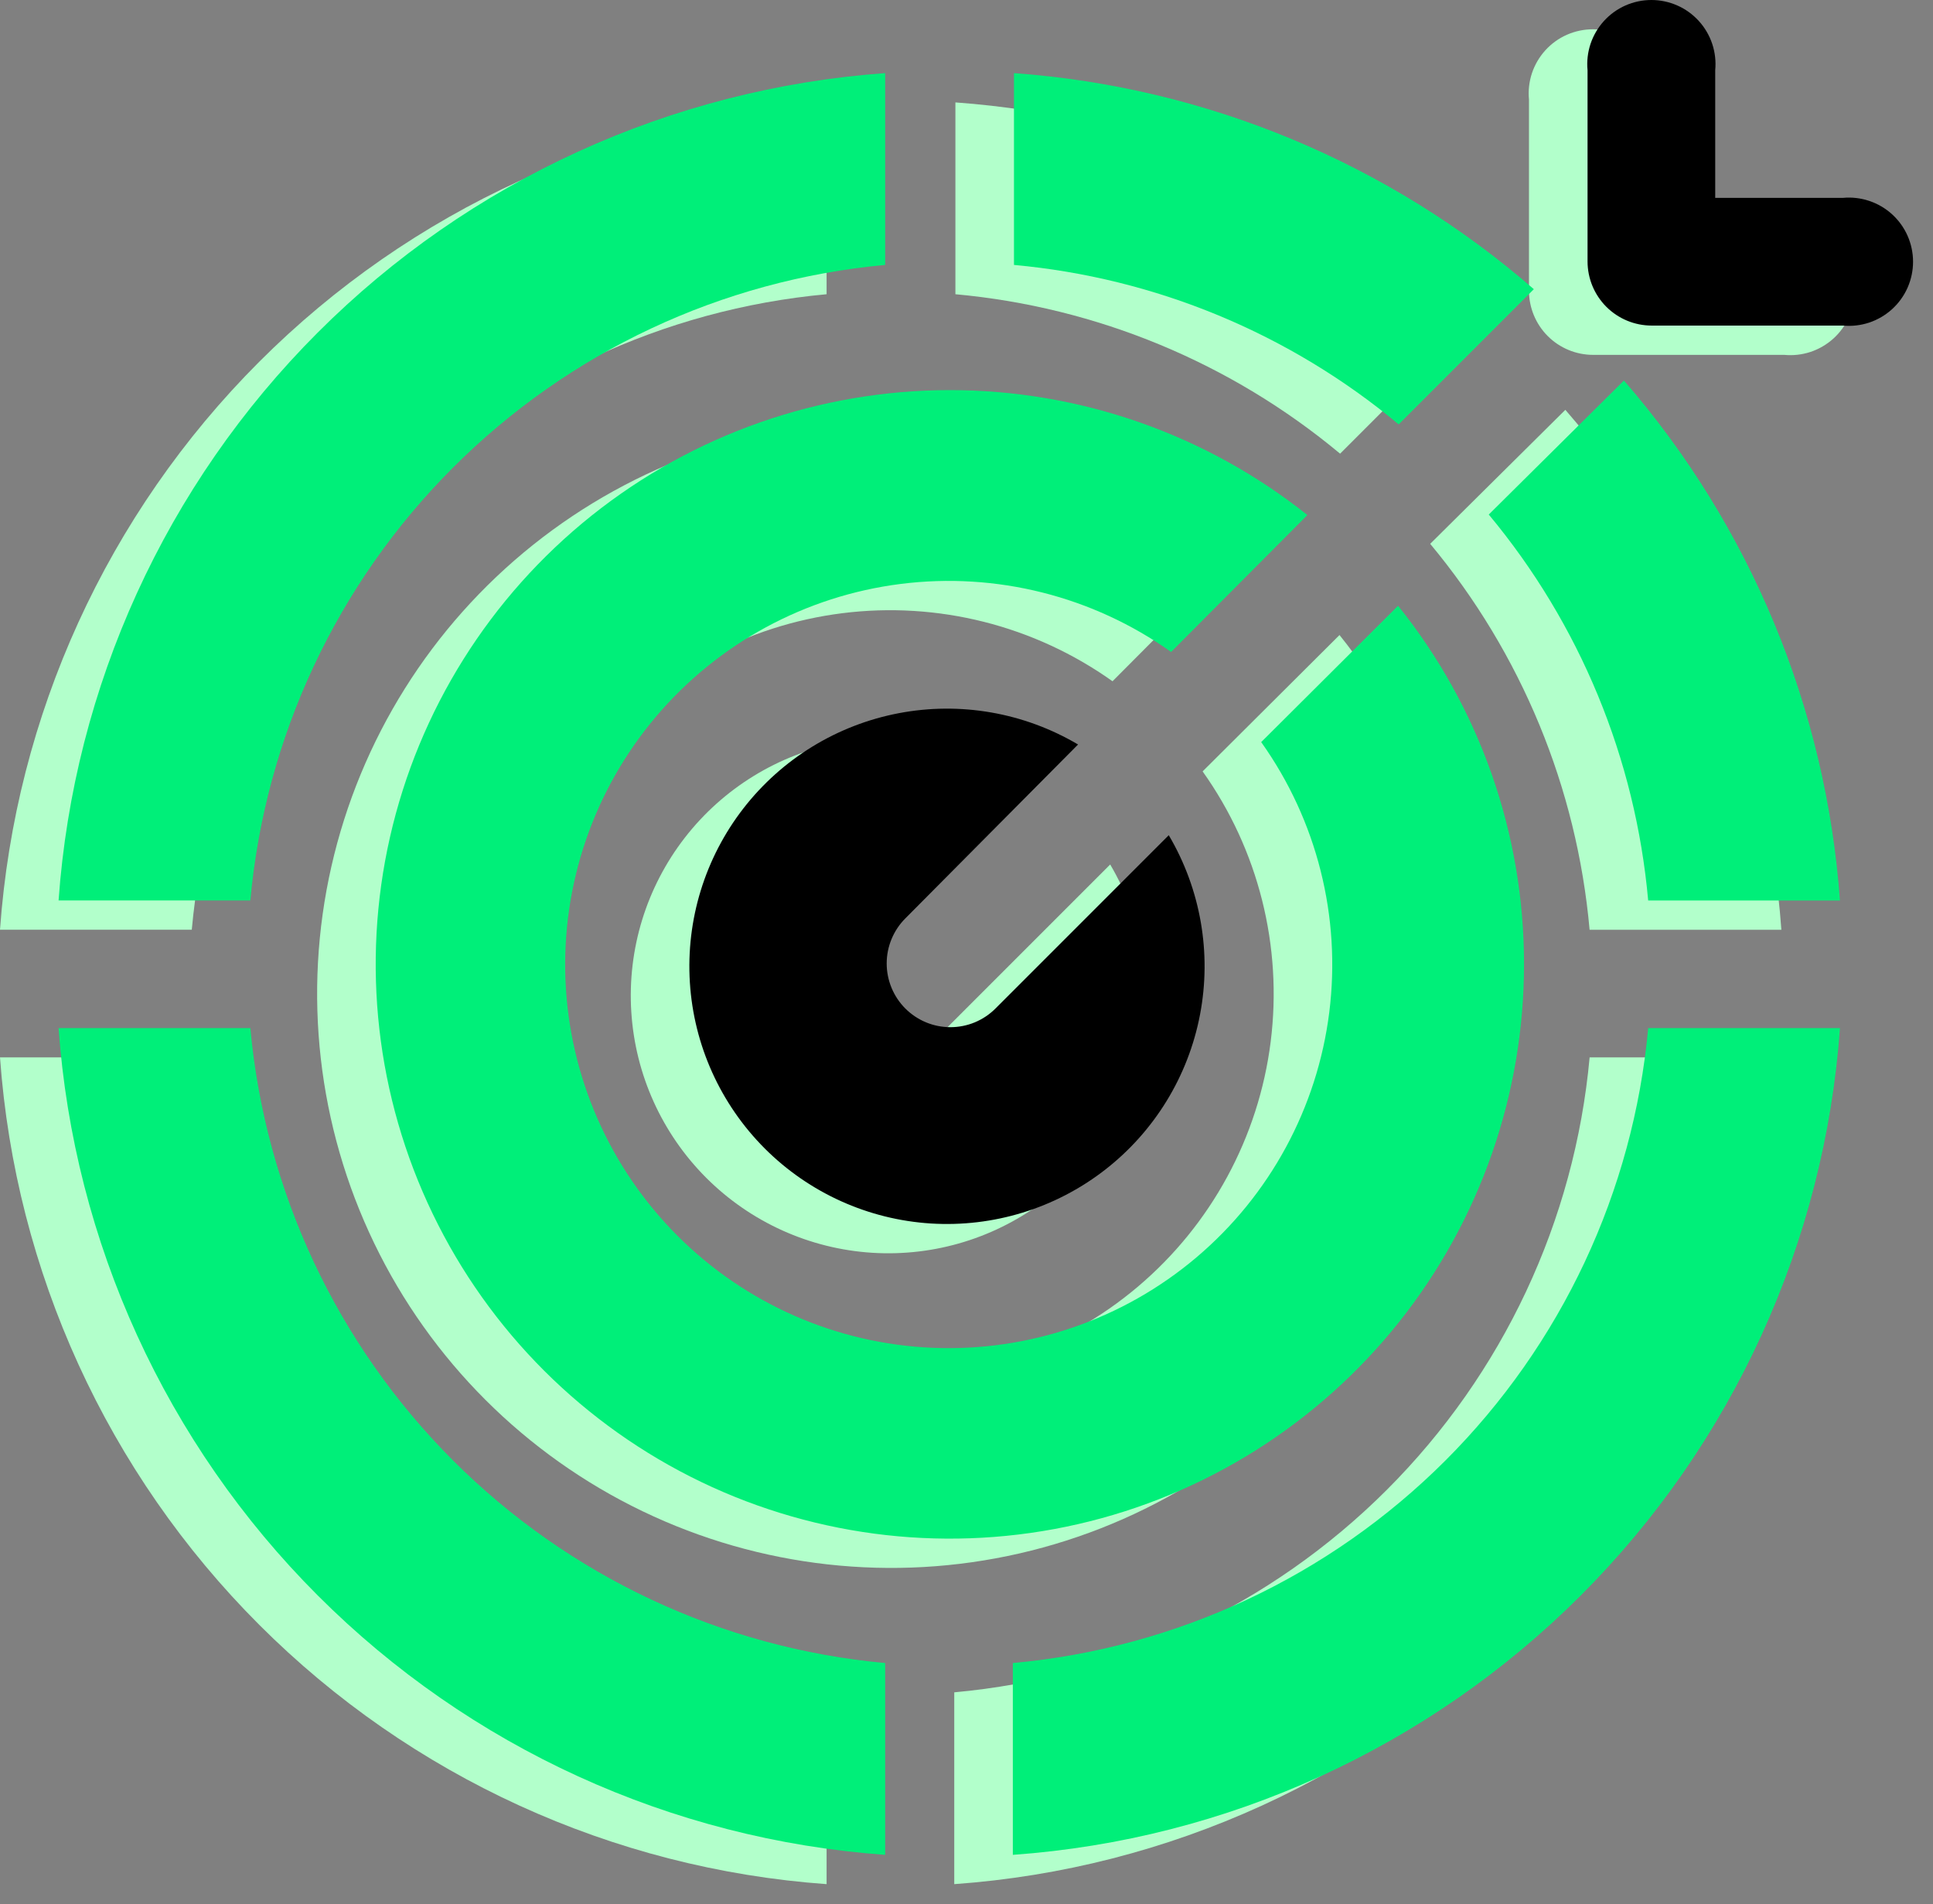
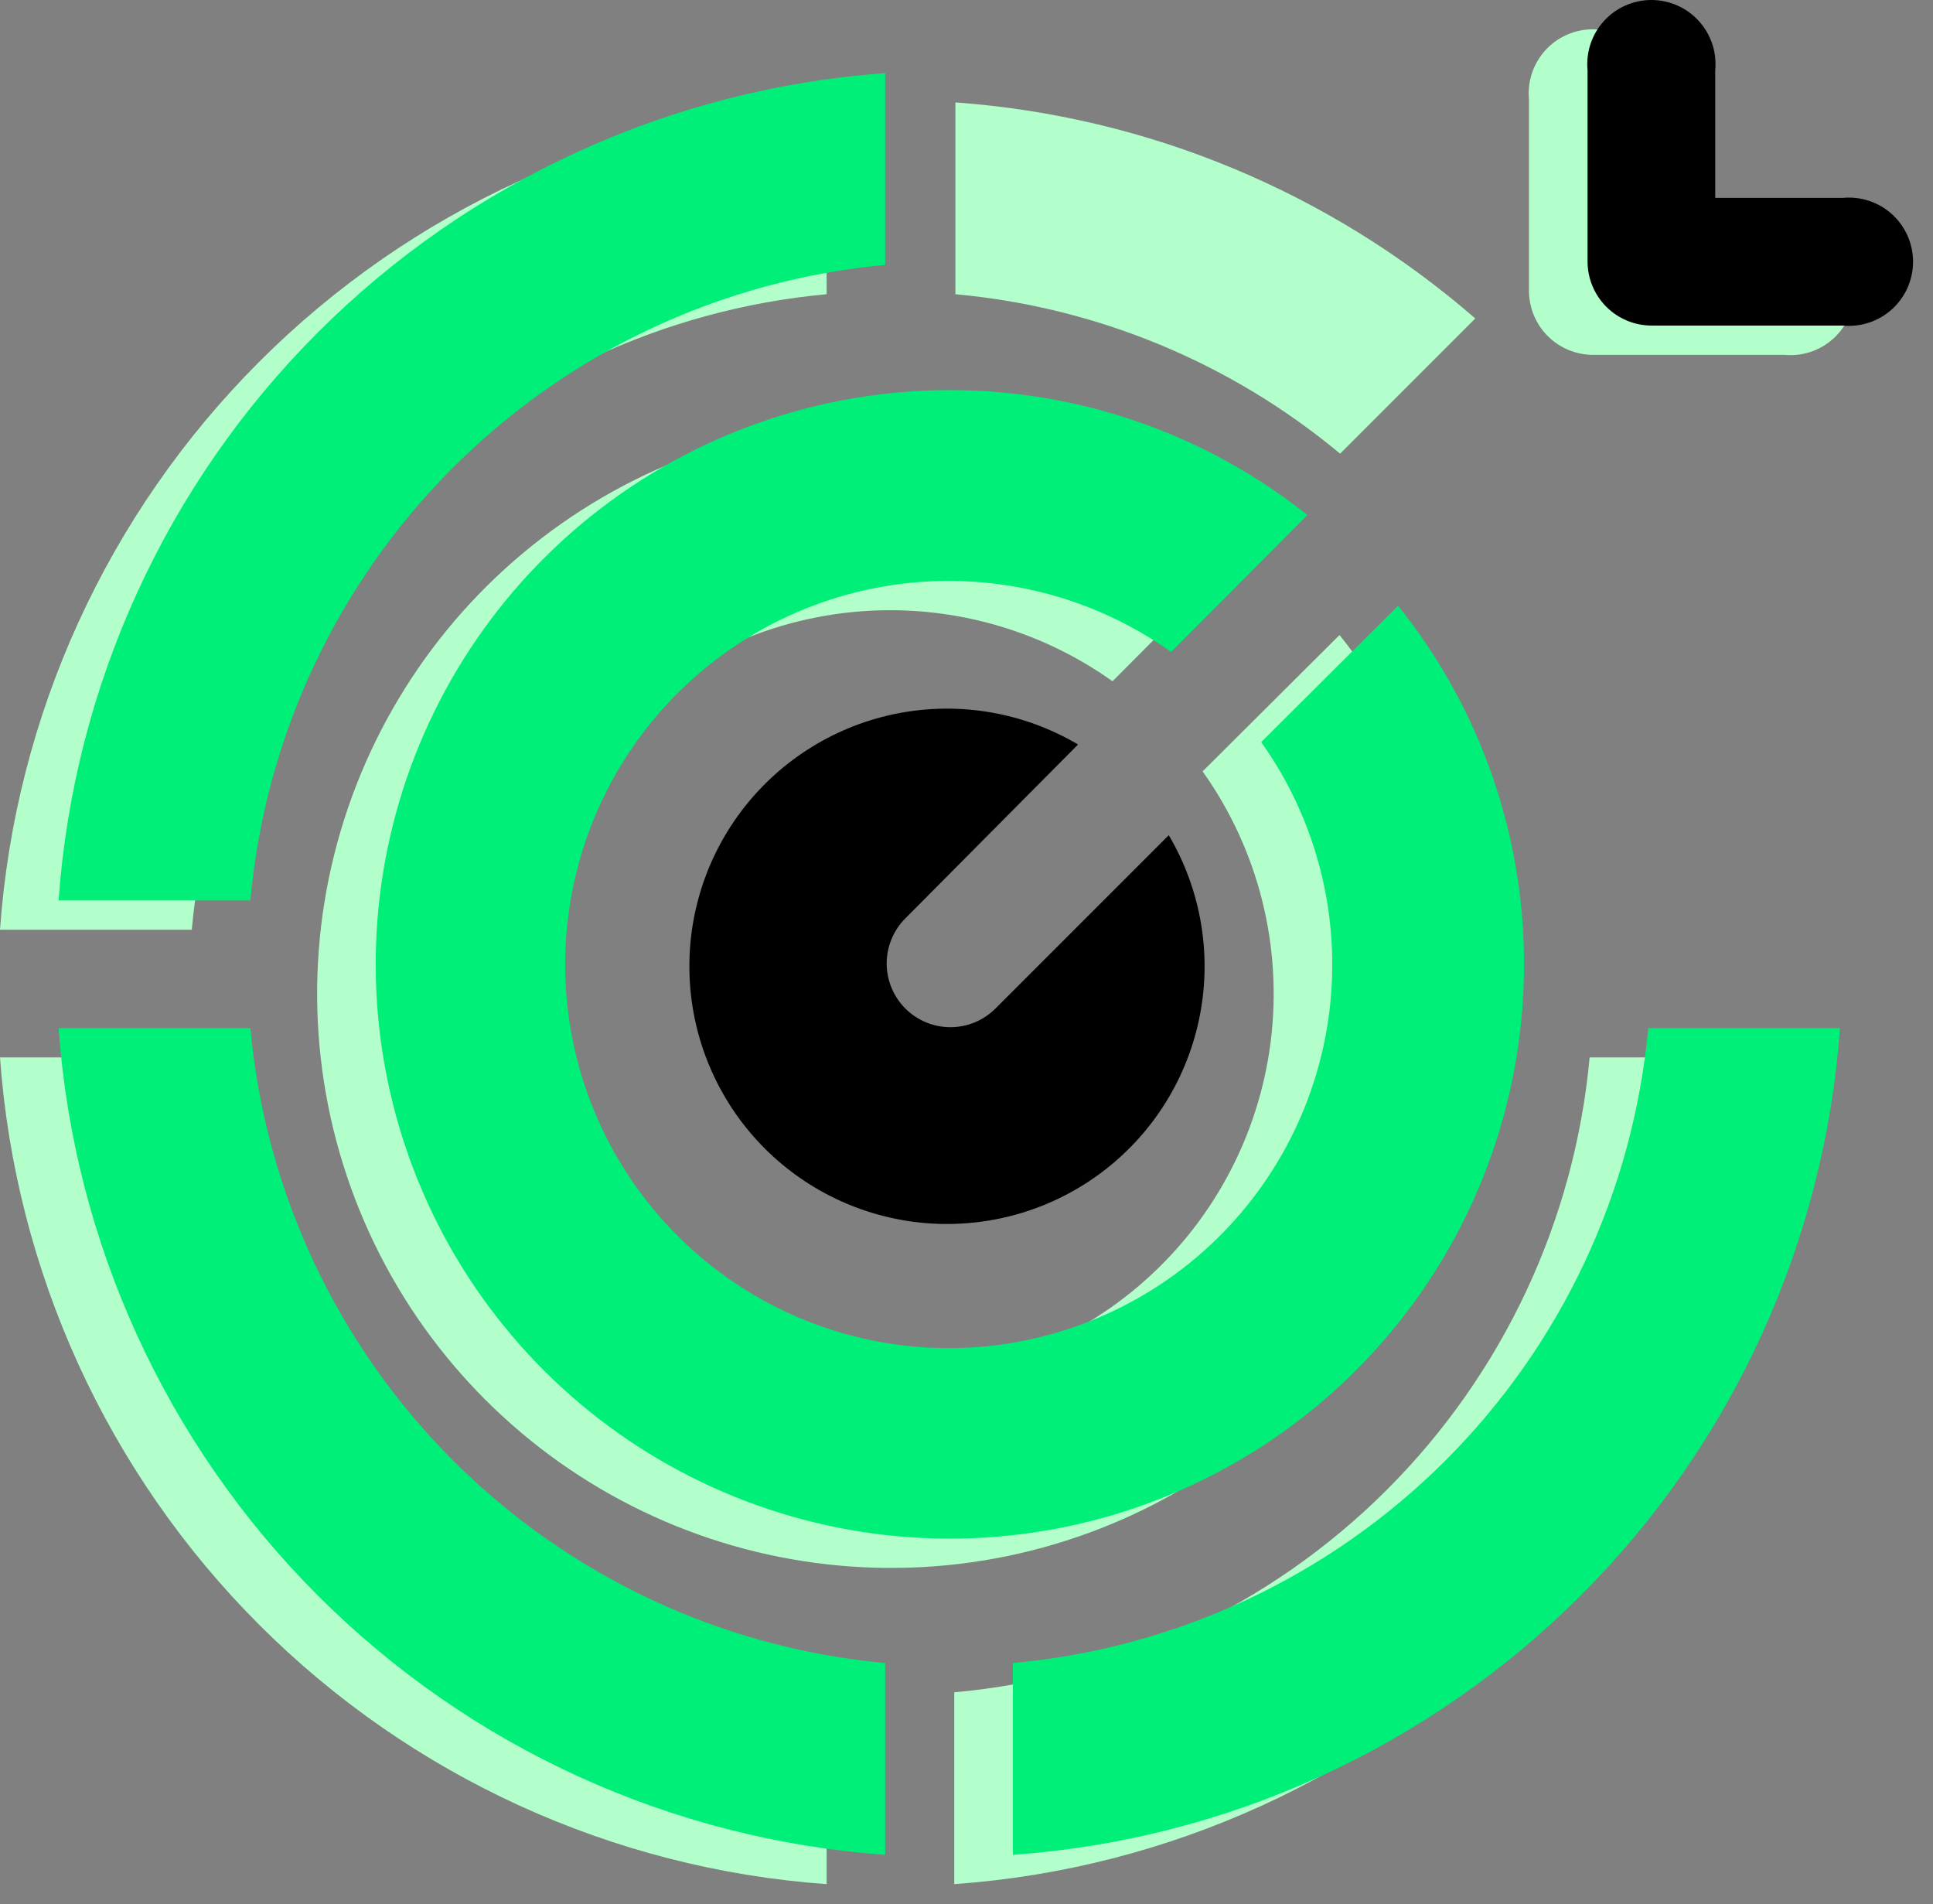
<svg xmlns="http://www.w3.org/2000/svg" width="66" height="65" viewBox="0 0 66 65" fill="none">
  <rect x="0" y="0" width="66" height="65" fill="#808080" stroke="none" />
  <path fill-rule="evenodd" clip-rule="evenodd" d="M50.036 33.906C50.038 29.459 48.522 25.145 45.736 21.678L41.062 26.333C42.967 29.009 43.796 32.302 43.386 35.561C42.976 38.819 41.356 41.805 38.849 43.925C36.341 46.046 33.128 47.147 29.846 47.01C26.565 46.873 23.455 45.508 21.133 43.186C18.811 40.863 17.445 37.753 17.308 34.472C17.172 31.191 18.273 27.977 20.393 25.47C22.514 22.962 25.499 21.343 28.758 20.933C32.016 20.523 35.31 21.352 37.986 23.256L42.64 18.582C39.165 15.816 34.855 14.312 30.414 14.317C25.973 14.321 21.665 15.833 18.195 18.605C14.726 21.377 12.3 25.245 11.316 29.575C10.331 33.906 10.847 38.442 12.777 42.441C14.707 46.441 17.938 49.666 21.941 51.59C25.944 53.514 30.481 54.021 34.809 53.029C39.138 52.038 43.002 49.606 45.768 46.132C48.535 42.657 50.039 38.347 50.036 33.906Z" fill="#B2FFCB" />
-   <path fill-rule="evenodd" clip-rule="evenodd" d="M48.832 18.565C51.944 22.301 53.843 26.897 54.275 31.74H60.823C60.349 25.181 57.761 18.953 53.447 13.99L48.832 18.565Z" fill="#B2FFCB" />
  <path fill-rule="evenodd" clip-rule="evenodd" d="M50.371 10.872C45.408 6.558 39.18 3.97 32.621 3.496V10.044C37.45 10.484 42.031 12.383 45.756 15.487L50.371 10.872Z" fill="#B2FFCB" />
  <path fill-rule="evenodd" clip-rule="evenodd" d="M6.548 36.096H0C0.526 43.407 3.669 50.284 8.852 55.467C14.035 60.65 20.912 63.793 28.223 64.319V57.771C22.646 57.26 17.425 54.812 13.466 50.853C9.507 46.893 7.059 41.672 6.548 36.096Z" fill="#B2FFCB" />
  <path fill-rule="evenodd" clip-rule="evenodd" d="M32.582 57.771V64.319C39.897 63.797 46.778 60.657 51.965 55.473C57.152 50.29 60.297 43.411 60.824 36.096H54.276C53.765 41.675 51.314 46.899 47.351 50.859C43.387 54.819 38.162 57.264 32.582 57.771Z" fill="#B2FFCB" />
  <path fill-rule="evenodd" clip-rule="evenodd" d="M28.223 10.044V3.496C20.908 4.023 14.029 7.168 8.846 12.355C3.662 17.542 0.522 24.424 0 31.738H6.548C7.055 26.159 9.5 20.933 13.46 16.97C17.42 13.006 22.643 10.556 28.223 10.044Z" fill="#B2FFCB" />
-   <path fill-rule="evenodd" clip-rule="evenodd" d="M34.809 26.415C32.965 25.325 30.787 24.945 28.683 25.347C26.58 25.749 24.695 26.904 23.382 28.597C22.07 30.289 21.42 32.402 21.555 34.54C21.689 36.677 22.599 38.692 24.113 40.207C25.628 41.721 27.643 42.631 29.78 42.766C31.918 42.9 34.031 42.251 35.724 40.938C37.416 39.626 38.572 37.74 38.973 35.637C39.375 33.533 38.995 31.355 37.906 29.511L31.989 35.428C31.787 35.63 31.547 35.79 31.283 35.9C31.019 36.009 30.736 36.065 30.451 36.065C30.165 36.065 29.882 36.009 29.618 35.9C29.354 35.79 29.114 35.63 28.912 35.428C28.71 35.226 28.55 34.986 28.441 34.722C28.331 34.458 28.275 34.175 28.275 33.89C28.275 33.604 28.331 33.321 28.441 33.057C28.55 32.793 28.71 32.553 28.912 32.351L34.809 26.415Z" fill="#B2FFCB" />
  <path fill-rule="evenodd" clip-rule="evenodd" d="M60.922 7.755H56.564V3.397C56.593 3.093 56.558 2.787 56.462 2.497C56.365 2.208 56.209 1.942 56.004 1.716C55.799 1.491 55.549 1.31 55.27 1.187C54.991 1.064 54.69 1 54.385 1C54.08 1 53.778 1.064 53.499 1.187C53.22 1.31 52.97 1.491 52.765 1.716C52.56 1.942 52.404 2.208 52.307 2.497C52.211 2.787 52.176 3.093 52.205 3.397V9.925C52.205 10.505 52.436 11.062 52.846 11.473C53.257 11.883 53.814 12.114 54.394 12.114H60.922C61.226 12.143 61.532 12.108 61.822 12.012C62.111 11.915 62.377 11.759 62.603 11.554C62.828 11.349 63.009 11.099 63.132 10.82C63.255 10.541 63.319 10.24 63.319 9.935C63.319 9.63 63.255 9.328 63.132 9.049C63.009 8.77 62.828 8.52 62.603 8.315C62.377 8.11 62.111 7.954 61.822 7.858C61.532 7.761 61.226 7.726 60.922 7.755Z" fill="#B2FFCB" />
  <path fill-rule="evenodd" clip-rule="evenodd" d="M52.036 32.906C52.038 28.459 50.522 24.145 47.736 20.678L43.062 25.333C44.967 28.009 45.796 31.302 45.386 34.561C44.976 37.819 43.356 40.805 40.849 42.925C38.341 45.046 35.128 46.147 31.846 46.01C28.565 45.873 25.455 44.508 23.133 42.186C20.811 39.863 19.445 36.753 19.308 33.472C19.172 30.191 20.273 26.977 22.393 24.47C24.514 21.962 27.499 20.343 30.758 19.933C34.016 19.523 37.31 20.352 39.986 22.256L44.64 17.582C41.165 14.816 36.855 13.312 32.414 13.317C27.973 13.321 23.665 14.833 20.195 17.605C16.726 20.377 14.3 24.245 13.316 28.575C12.331 32.906 12.847 37.442 14.777 41.441C16.707 45.441 19.938 48.666 23.941 50.59C27.944 52.514 32.481 53.021 36.809 52.029C41.138 51.038 45.002 48.606 47.768 45.132C50.535 41.657 52.039 37.347 52.036 32.906Z" fill="#00EF79" />
-   <path fill-rule="evenodd" clip-rule="evenodd" d="M50.832 17.565C53.944 21.301 55.843 25.897 56.275 30.74H62.823C62.349 24.181 59.761 17.953 55.447 12.99L50.832 17.565Z" fill="#00EF79" />
-   <path fill-rule="evenodd" clip-rule="evenodd" d="M52.371 9.872C47.408 5.558 41.18 2.97 34.621 2.496V9.044C39.45 9.484 44.031 11.383 47.756 14.487L52.371 9.872Z" fill="#00EF79" />
  <path fill-rule="evenodd" clip-rule="evenodd" d="M8.548 35.096H2C2.526 42.407 5.669 49.284 10.852 54.467C16.035 59.65 22.912 62.793 30.223 63.319V56.771C24.646 56.26 19.425 53.812 15.466 49.853C11.507 45.893 9.059 40.672 8.548 35.096Z" fill="#00EF79" />
  <path fill-rule="evenodd" clip-rule="evenodd" d="M34.582 56.771V63.319C41.897 62.797 48.778 59.657 53.965 54.473C59.152 49.29 62.297 42.411 62.824 35.096H56.276C55.765 40.675 53.314 45.899 49.351 49.859C45.387 53.819 40.162 56.264 34.582 56.771Z" fill="#00EF79" />
  <path fill-rule="evenodd" clip-rule="evenodd" d="M30.223 9.044V2.496C22.908 3.023 16.029 6.168 10.846 11.355C5.662 16.542 2.522 23.424 2 30.738H8.548C9.055 25.159 11.501 19.933 15.46 15.97C19.42 12.006 24.643 9.556 30.223 9.044Z" fill="#00EF79" />
  <path fill-rule="evenodd" clip-rule="evenodd" d="M36.809 25.415C34.965 24.325 32.787 23.945 30.683 24.347C28.58 24.749 26.695 25.904 25.382 27.597C24.07 29.289 23.42 31.402 23.555 33.54C23.689 35.677 24.599 37.692 26.113 39.207C27.628 40.721 29.643 41.631 31.78 41.766C33.918 41.9 36.031 41.251 37.724 39.938C39.416 38.626 40.572 36.74 40.973 34.637C41.375 32.533 40.995 30.355 39.906 28.511L33.989 34.428C33.787 34.63 33.547 34.79 33.283 34.9C33.019 35.009 32.736 35.065 32.45 35.065C32.165 35.065 31.882 35.009 31.618 34.9C31.354 34.79 31.114 34.63 30.912 34.428C30.71 34.226 30.55 33.986 30.441 33.722C30.331 33.458 30.275 33.175 30.275 32.89C30.275 32.604 30.331 32.321 30.441 32.057C30.55 31.793 30.71 31.553 30.912 31.351L36.809 25.415Z" fill="black" />
  <path fill-rule="evenodd" clip-rule="evenodd" d="M62.922 6.755H58.564V2.397C58.593 2.093 58.558 1.787 58.462 1.497C58.365 1.208 58.209 0.942 58.004 0.716C57.799 0.491 57.549 0.31 57.27 0.187C56.991 0.064 56.69 0 56.385 0C56.08 0 55.778 0.064 55.499 0.187C55.22 0.31 54.97 0.491 54.765 0.716C54.56 0.942 54.404 1.208 54.307 1.497C54.211 1.787 54.176 2.093 54.205 2.397V8.925C54.205 9.505 54.436 10.062 54.846 10.473C55.257 10.883 55.814 11.114 56.394 11.114H62.922C63.226 11.143 63.532 11.108 63.822 11.012C64.111 10.915 64.377 10.759 64.603 10.554C64.828 10.349 65.009 10.099 65.132 9.82C65.255 9.541 65.319 9.24 65.319 8.935C65.319 8.63 65.255 8.328 65.132 8.049C65.009 7.77 64.828 7.52 64.603 7.315C64.377 7.11 64.111 6.954 63.822 6.858C63.532 6.761 63.226 6.726 62.922 6.755Z" fill="black" />
</svg>